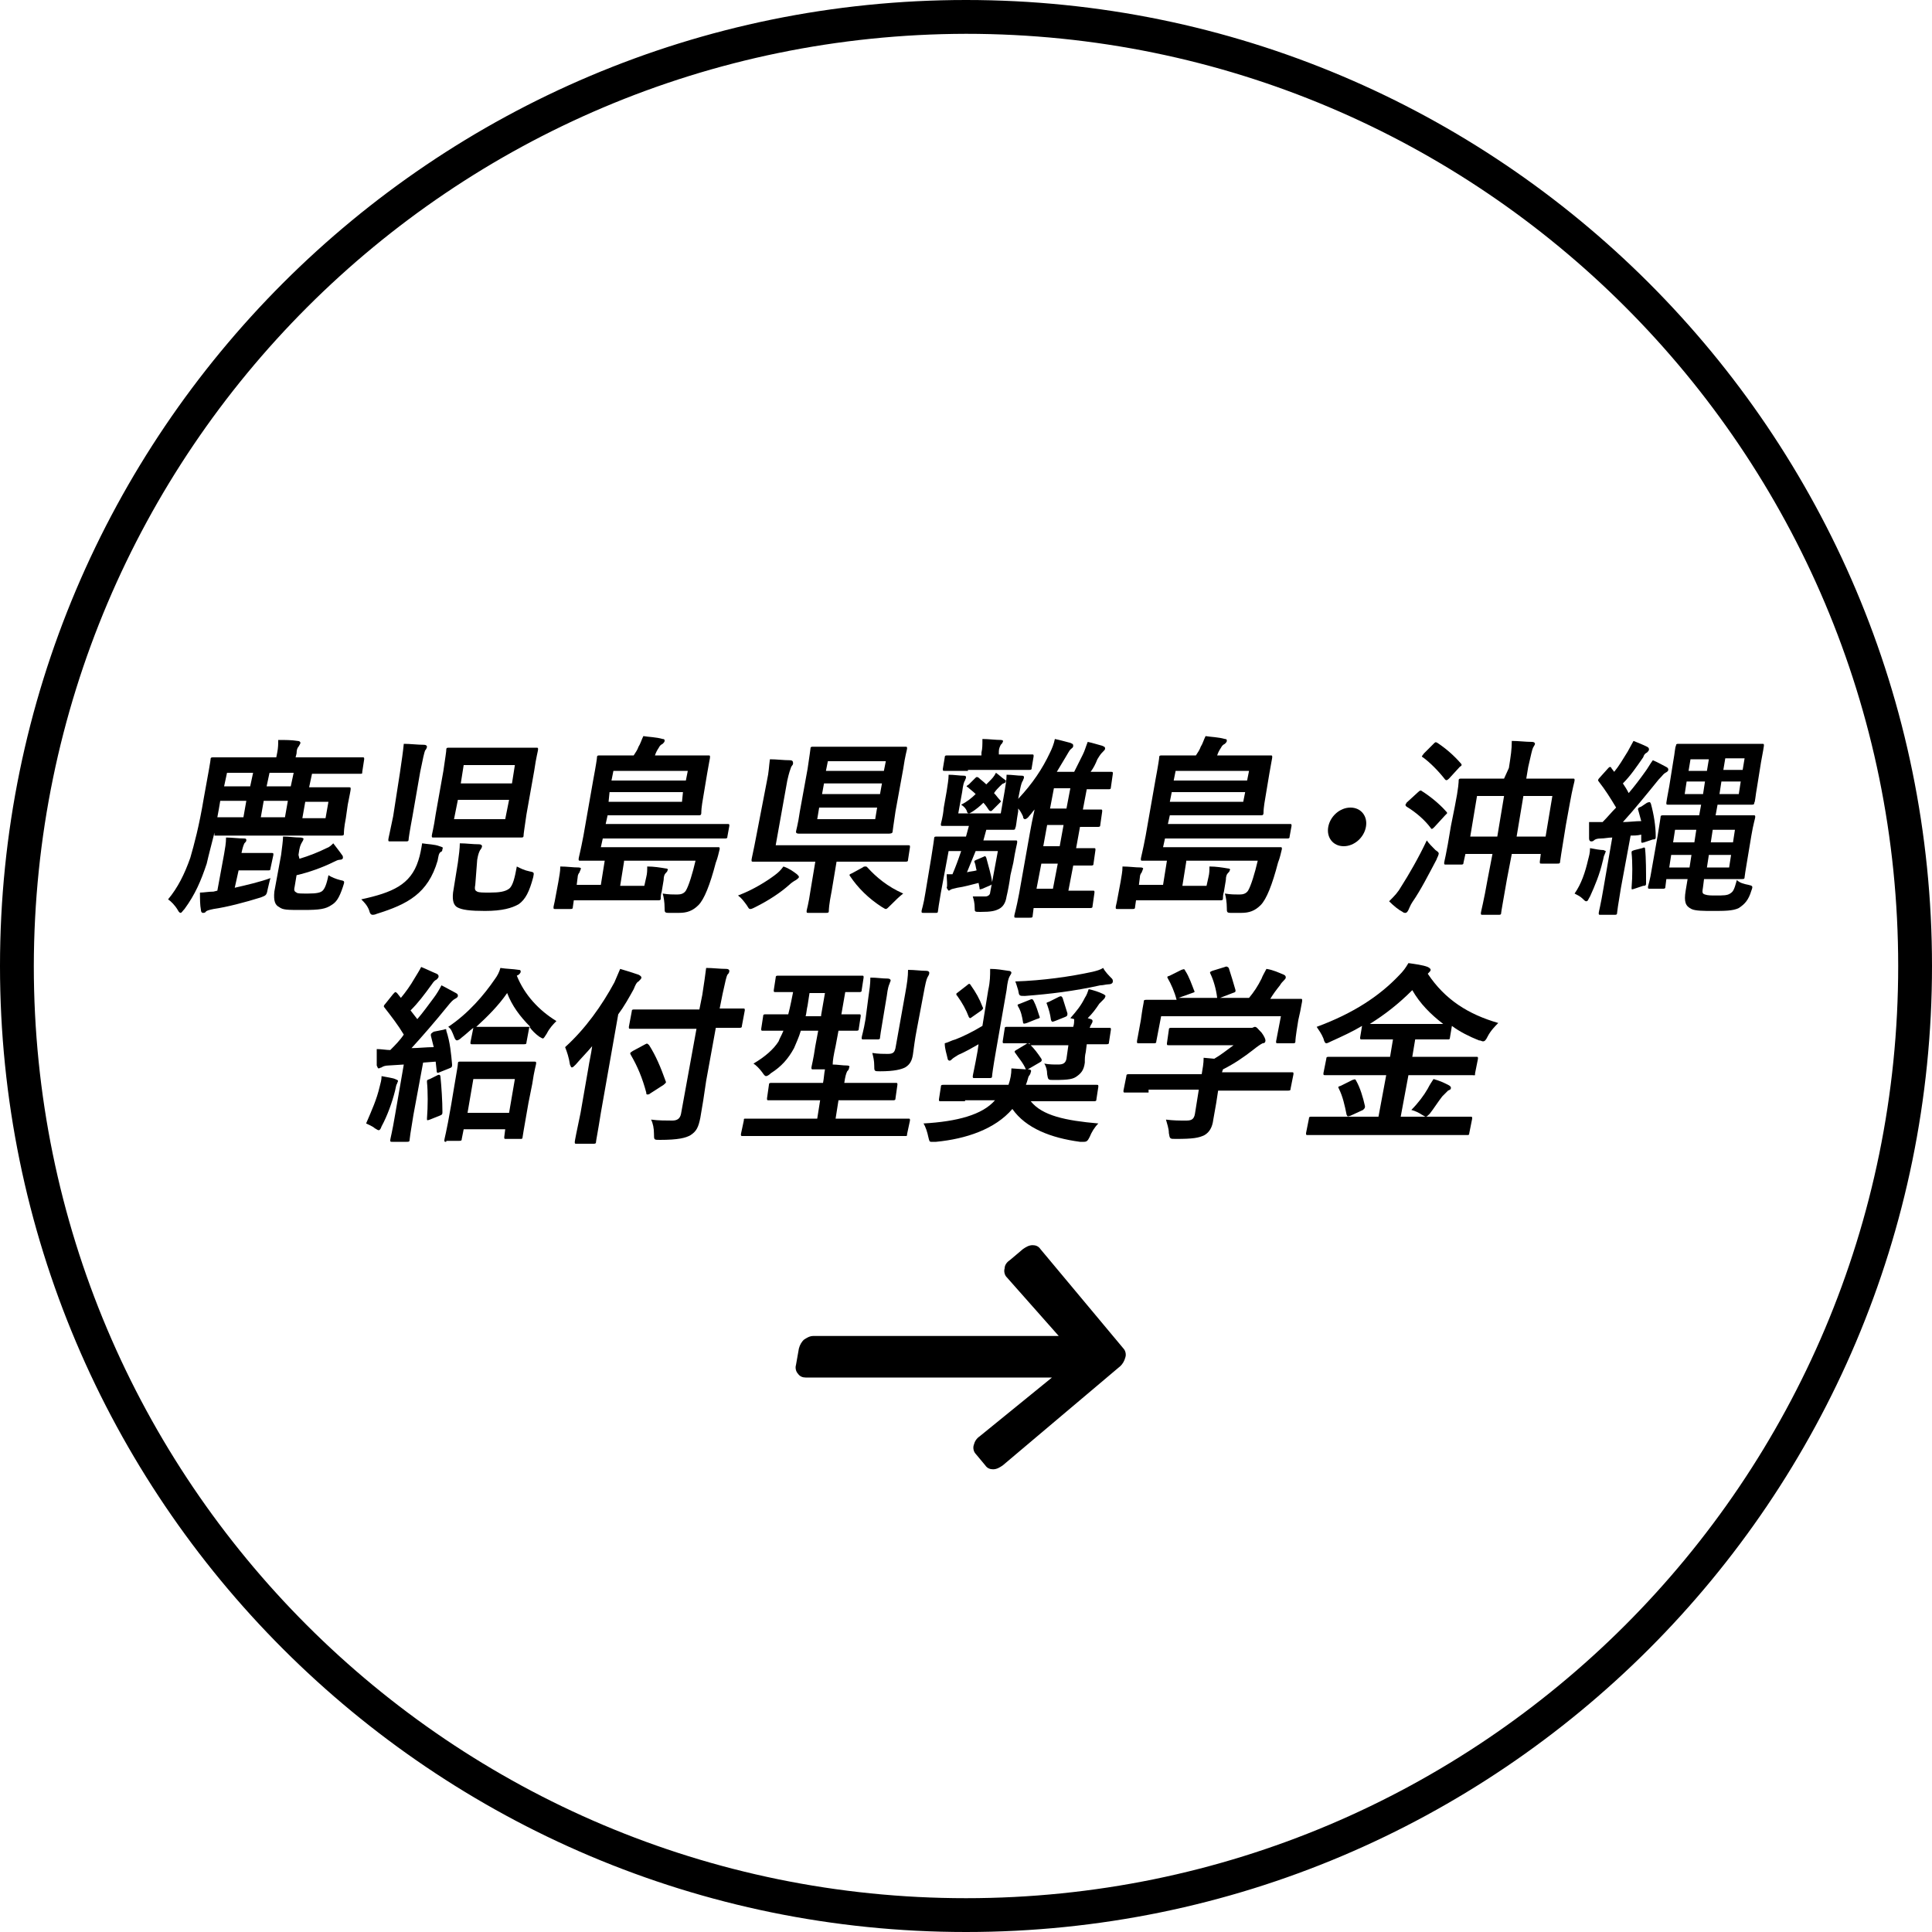
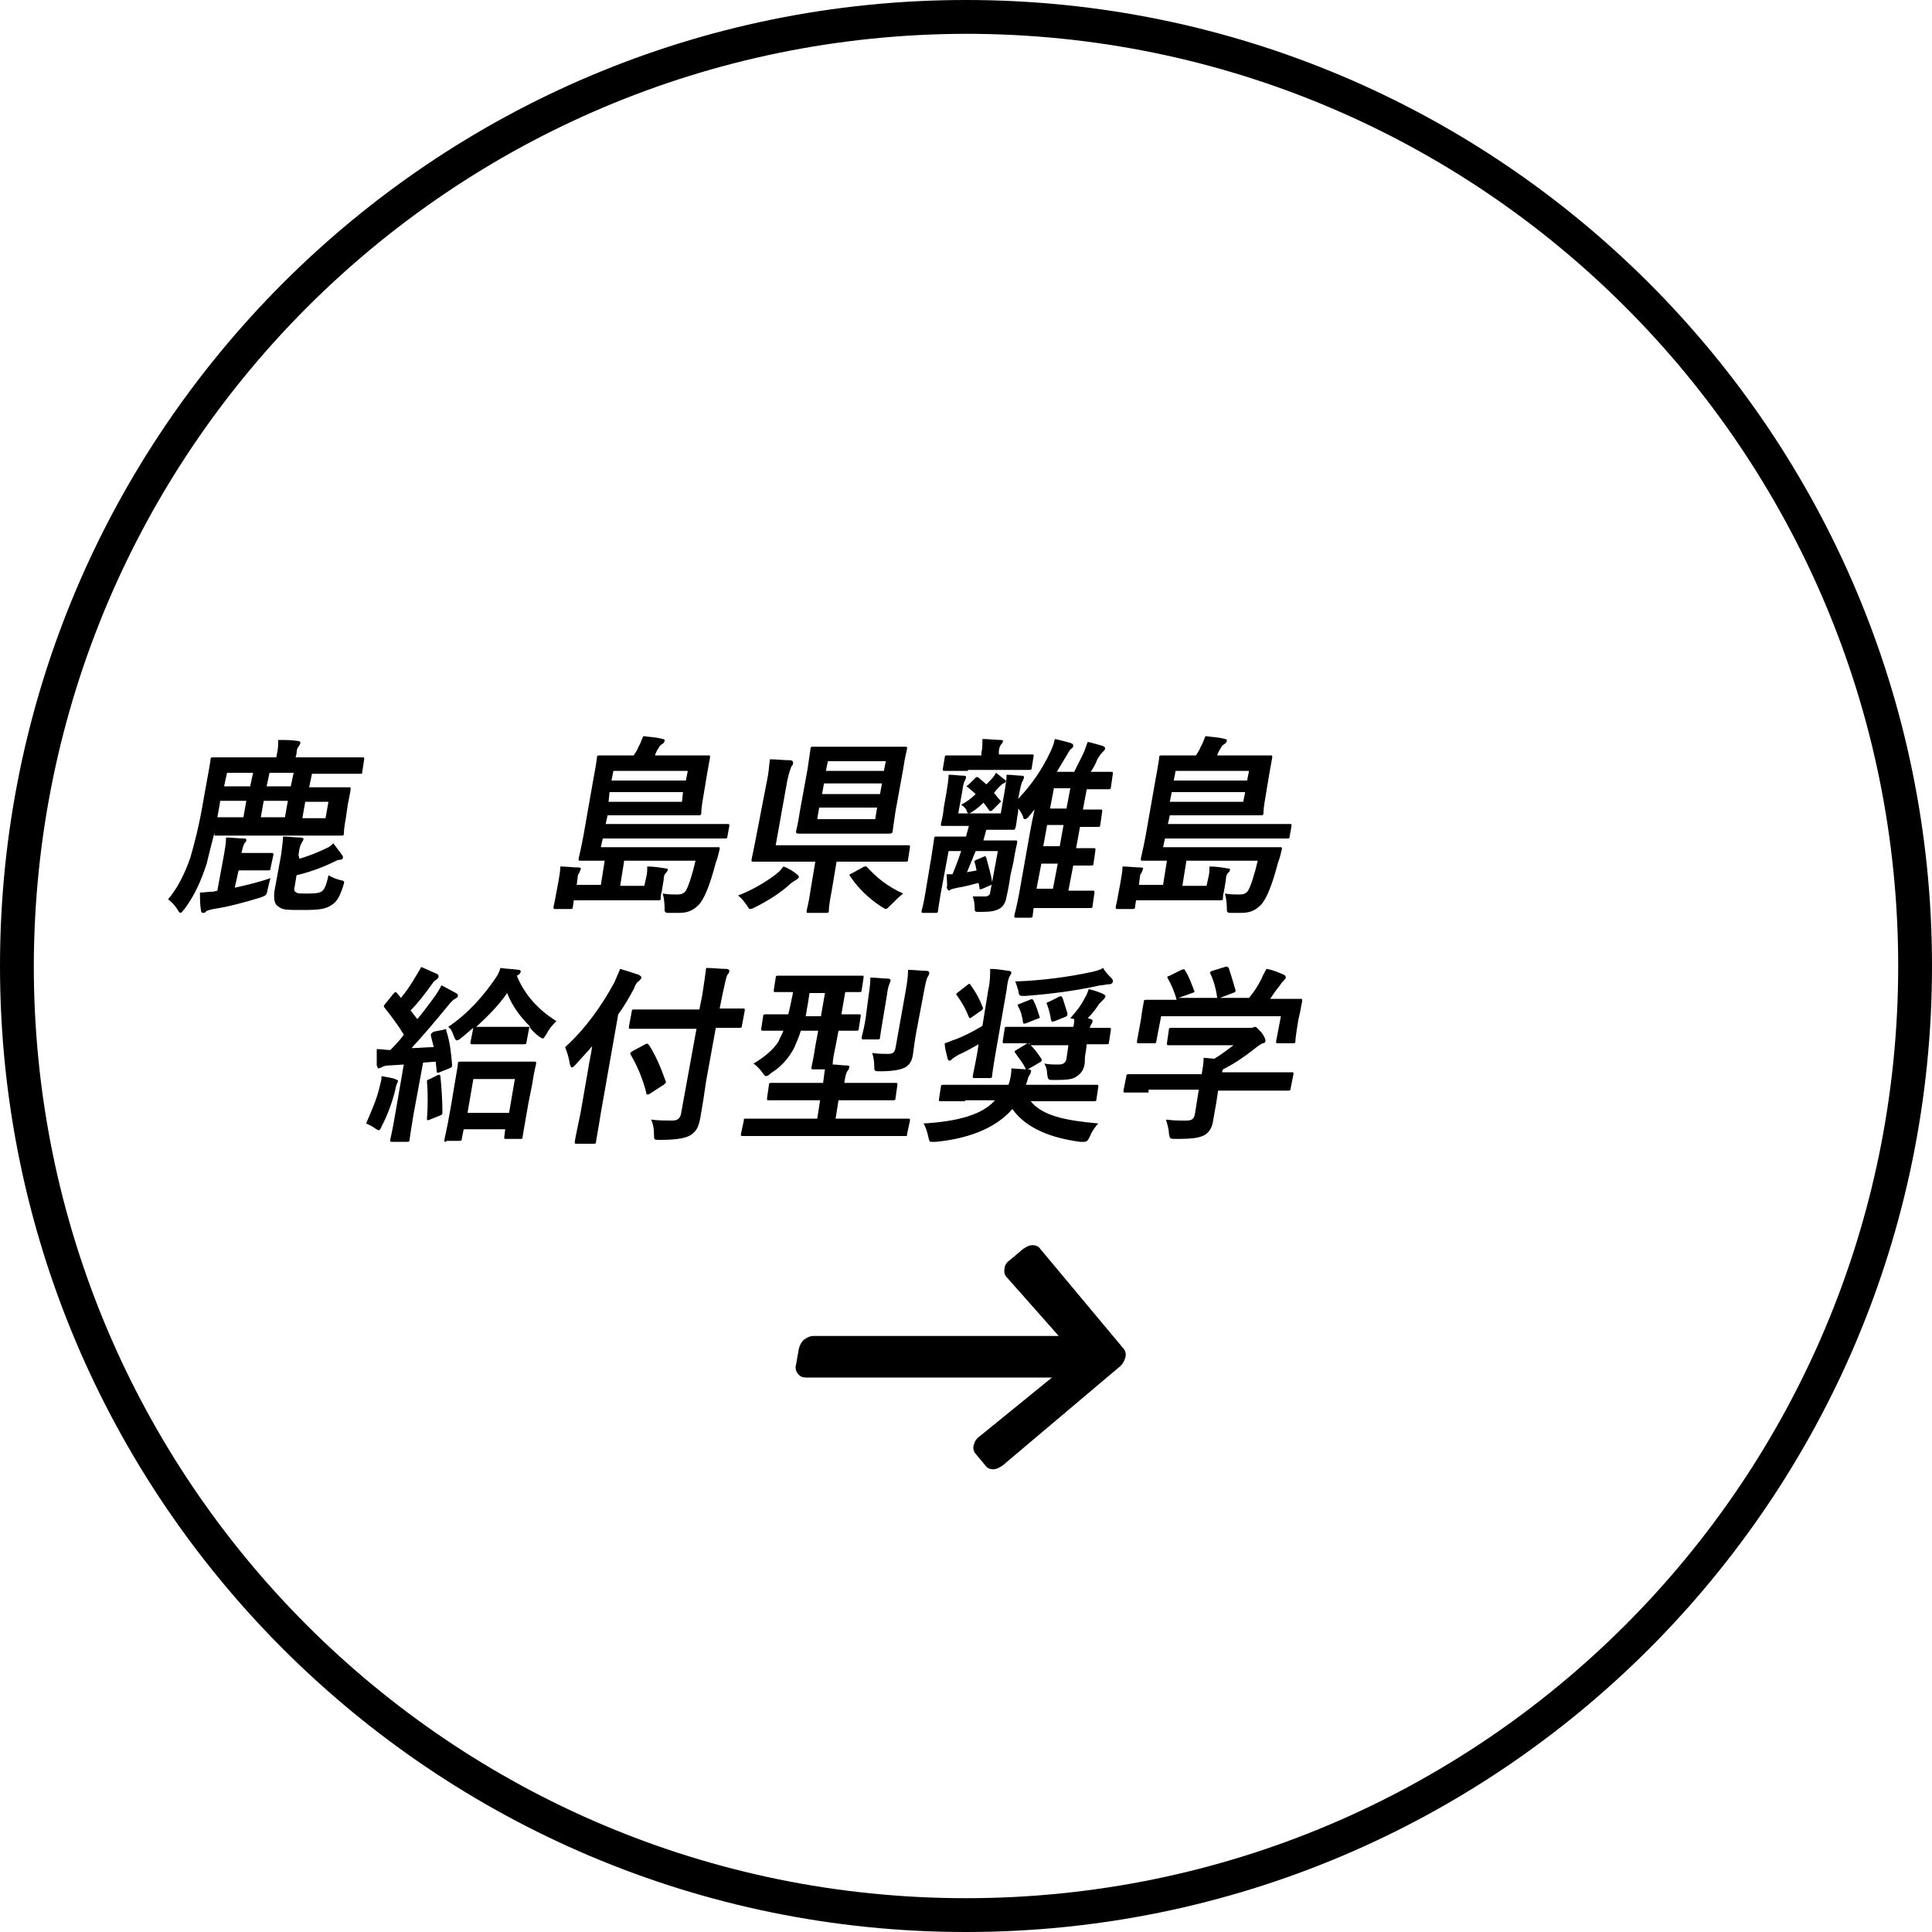
<svg xmlns="http://www.w3.org/2000/svg" version="1.1" id="レイヤー_1" x="0px" y="0px" viewBox="0 0 200 200" style="enable-background:new 0 0 200 200;" xml:space="preserve">
  <path d="M100,3.5c53.3,0,96.5,43.2,96.5,96.5s-43.2,96.5-96.5,96.5S3.5,153.3,3.5,100c0,0,0,0,0,0C3.6,46.7,46.7,3.6,100,3.5 M100,0  C44.8,0,0,44.8,0,100s44.8,100,100,100s100-44.8,100-100S155.2,0,100,0z" />
  <path d="M105.9,129.3c0.3-0.2,0.6-0.4,1-0.4c0.3,0,0.6,0.1,0.8,0.4l8.6,10.3c0.2,0.2,0.3,0.6,0.2,0.9c-0.1,0.4-0.3,0.7-0.5,0.9  l-12.2,10.3c-0.3,0.2-0.6,0.4-1,0.4c-0.3,0-0.6-0.1-0.8-0.4l-1-1.2c-0.2-0.2-0.3-0.6-0.2-0.9c0.1-0.4,0.3-0.7,0.6-0.9l7.5-6.1H83.4  c-0.3,0-0.6-0.1-0.8-0.4c-0.2-0.2-0.3-0.6-0.2-0.9l0.3-1.7c0.1-0.4,0.3-0.7,0.5-0.9c0.3-0.2,0.6-0.4,1-0.4h25.4l-5.4-6.1  c-0.2-0.2-0.3-0.6-0.2-0.9c0-0.4,0.3-0.7,0.6-0.9L105.9,129.3z" />
  <g>
    <g>
      <path d="M22.2,86.2c-0.3,1.2-0.6,2.3-0.8,3.2c-0.6,1.8-1.2,3.2-2.3,4.7c-0.2,0.2-0.3,0.4-0.4,0.4c-0.1,0-0.2-0.1-0.3-0.3    c-0.3-0.5-0.7-0.9-1-1.1c1-1.2,1.7-2.6,2.3-4.3c0.4-1.4,0.9-3.2,1.4-6.2c0.5-2.7,0.7-3.9,0.7-4c0-0.2,0.1-0.2,0.3-0.2    c0.1,0,0.7,0,2.6,0h3.9l0.1-0.5c0.1-0.5,0.1-0.9,0.1-1.3c0.7,0,1.4,0,2,0.1c0.2,0,0.3,0.1,0.3,0.2c0,0.1-0.1,0.2-0.2,0.4    c-0.1,0.1-0.2,0.3-0.2,0.7l-0.1,0.4h4.3c1.8,0,2.5,0,2.6,0c0.2,0,0.2,0,0.2,0.2l-0.2,1.3c0,0.2,0,0.2-0.2,0.2c-0.1,0-0.7,0-2.6,0    h-2.4l-0.3,1.4h0.9c2.1,0,3.1,0,3.2,0c0.2,0,0.2,0,0.2,0.2c0,0.1-0.1,0.6-0.3,1.6l-0.2,1.4c-0.2,1-0.2,1.5-0.2,1.6    c0,0.2-0.1,0.2-0.3,0.2c-0.1,0-1.1,0-3.2,0H22.2z M24.3,91.9c1.3-0.3,2.6-0.6,3.7-1c-0.1,0.3-0.2,0.8-0.3,1.2    c-0.1,0.6-0.2,0.6-0.7,0.8c-1.6,0.5-3.5,1-4.9,1.2c-0.5,0.1-0.8,0.2-0.8,0.3c-0.1,0.1-0.2,0.1-0.3,0.1c-0.1,0-0.2-0.1-0.2-0.3    c-0.1-0.5-0.1-1.2-0.1-1.8c0.4,0,0.9-0.1,1.4-0.1l0.4-0.1l0.7-3.8c0.1-0.6,0.2-1.1,0.2-1.7c0.6,0,1.3,0.1,1.9,0.1    c0.2,0,0.2,0.1,0.2,0.2c0,0.1-0.1,0.2-0.2,0.3c-0.1,0.2-0.2,0.5-0.3,1h1.7c1,0,1.3,0,1.4,0c0.2,0,0.2,0,0.2,0.2L28,89.9    c0,0.2-0.1,0.2-0.2,0.2c-0.1,0-0.4,0-1.4,0h-1.7L24.3,91.9z M25.2,84.6l0.3-1.7h-2.7c-0.1,0.6-0.2,1.2-0.3,1.7H25.2z M23.2,81.4    h2.7l0.3-1.4h-2.7L23.2,81.4z M29.5,84.6l0.3-1.7h-2.5L27,84.6H29.5z M30.1,81.4l0.3-1.4h-2.5l-0.3,1.4H30.1z M31,88.9    c1-0.3,2-0.7,2.8-1.1c0.3-0.1,0.5-0.3,0.7-0.5c0.3,0.4,0.7,0.9,0.9,1.2c0.1,0.1,0.1,0.2,0.1,0.3c0,0.1-0.1,0.2-0.3,0.2    c-0.2,0-0.4,0.1-0.6,0.2c-1.2,0.6-2.6,1.1-3.9,1.4l-0.2,1.2c-0.1,0.4,0,0.5,0.2,0.6c0.1,0.1,0.4,0.1,1.2,0.1    c0.9,0,1.3-0.1,1.5-0.3c0.2-0.2,0.4-0.6,0.6-1.6c0.3,0.2,0.8,0.4,1.2,0.5c0.5,0.1,0.5,0.1,0.3,0.7c-0.4,1.2-0.7,1.6-1.2,1.9    c-0.6,0.4-1.2,0.5-2.9,0.5c-1.7,0-2.1,0-2.5-0.3c-0.4-0.2-0.6-0.6-0.5-1.6l0.7-3.8c0.1-0.8,0.2-1.5,0.2-1.9c0.6,0,1.2,0.1,1.8,0.1    c0.2,0,0.4,0.1,0.3,0.2c0,0.1-0.1,0.2-0.2,0.4c-0.1,0.2-0.2,0.4-0.3,1.2L31,88.9z M34,83h-2.4l-0.3,1.7h2.4L34,83z" />
-       <path d="M43.3,89.1c0.2-0.6,0.3-1.2,0.4-1.8c0.6,0.1,1.3,0.1,1.8,0.3c0.3,0.1,0.4,0.1,0.3,0.3c0,0.2-0.1,0.3-0.2,0.3    c-0.2,0.2-0.2,0.4-0.3,0.9c-1,3.4-3.1,4.5-6.3,5.5c-0.2,0.1-0.4,0.1-0.4,0.1c-0.2,0-0.3-0.1-0.4-0.5c-0.2-0.5-0.5-0.8-0.8-1.1    C40.6,92.4,42.5,91.6,43.3,89.1z M41.4,80c0.2-1.4,0.3-2,0.4-3c0.7,0,1.4,0.1,2.1,0.1c0.2,0,0.3,0.1,0.3,0.2    c0,0.1-0.1,0.3-0.2,0.4c-0.1,0.3-0.2,0.7-0.5,2.2l-0.8,4.6c-0.3,1.6-0.4,2.3-0.4,2.4c0,0.2-0.1,0.2-0.3,0.2h-1.6    c-0.2,0-0.2,0-0.2-0.2c0-0.1,0.2-0.9,0.5-2.4L41.4,80z M53,77.4c1.7,0,2.3,0,2.5,0c0.2,0,0.2,0,0.2,0.2c0,0.1-0.2,0.8-0.4,2.2    l-0.8,4.5c-0.2,1.4-0.3,2-0.3,2.2c0,0.2-0.1,0.2-0.3,0.2c-0.1,0-0.7,0-2.4,0h-4.1c-1.7,0-2.3,0-2.5,0c-0.2,0-0.2,0-0.2-0.2    c0-0.1,0.2-0.8,0.4-2.2l0.8-4.5c0.2-1.4,0.3-2,0.3-2.2c0-0.2,0.1-0.2,0.3-0.2c0.1,0,0.7,0,2.4,0H53z M49.2,91.6    c-0.1,0.5,0,0.6,0.2,0.7c0.2,0.1,0.6,0.1,1.3,0.1c1,0,1.6-0.1,2-0.4c0.4-0.3,0.6-1.2,0.8-2.3c0.4,0.2,0.8,0.4,1.3,0.5    c0.5,0.1,0.5,0.1,0.4,0.6c-0.4,1.5-0.8,2.3-1.5,2.8C53,94,52,94.3,50.2,94.3c-1.5,0-2.4-0.1-2.9-0.4c-0.3-0.2-0.5-0.6-0.4-1.5    l0.5-3.1c0.1-0.7,0.2-1.5,0.2-2c0.7,0,1.3,0.1,2,0.1c0.2,0,0.3,0.1,0.3,0.2c0,0.1-0.1,0.3-0.2,0.4c-0.1,0.2-0.2,0.4-0.3,1    L49.2,91.6z M52.7,82.8h-5.3l-0.4,2h5.3L52.7,82.8z M47.7,81.1H53l0.3-1.9H48L47.7,81.1z" />
      <path d="M64.6,89.2l-0.4,2.5h2.5l0.2-0.9c0.1-0.4,0.1-0.7,0.1-1.1c0.7,0,1.3,0.1,1.9,0.2c0.2,0,0.3,0.1,0.2,0.2    c0,0.1-0.1,0.2-0.2,0.3c-0.1,0.1-0.2,0.3-0.2,0.7l-0.2,1.2c-0.1,0.3-0.1,0.6-0.1,0.7c0,0.2-0.1,0.2-0.3,0.2c-0.5,0-1.4,0-2.7,0h-6    l-0.1,0.7c0,0.2-0.1,0.2-0.3,0.2h-1.5c-0.2,0-0.2,0-0.2-0.2c0-0.1,0.1-0.4,0.2-1l0.3-1.6c0.1-0.7,0.2-1,0.2-1.6    c0.7,0,1.3,0.1,1.9,0.1c0.2,0,0.3,0.1,0.2,0.2c0,0.1-0.1,0.2-0.1,0.3c-0.1,0.1-0.2,0.3-0.2,0.5l-0.1,0.8h2.5l0.4-2.5    c-1.6,0-2.5,0-2.5,0c-0.2,0-0.2,0-0.2-0.2c0-0.1,0.2-0.8,0.5-2.4l1-5.7c0.3-1.6,0.4-2.3,0.4-2.4c0-0.2,0.1-0.2,0.3-0.2    c0.1,0,0.8,0,2.6,0h0.9c0.2-0.3,0.4-0.6,0.5-0.9c0.2-0.3,0.3-0.7,0.5-1.1c0.6,0.1,1.3,0.1,2,0.3c0.2,0,0.2,0.1,0.2,0.2    c0,0.1-0.1,0.2-0.2,0.3c-0.2,0.1-0.3,0.2-0.4,0.4c-0.2,0.3-0.3,0.5-0.4,0.8h2.9c1.9,0,2.5,0,2.6,0c0.2,0,0.2,0,0.2,0.2    c0,0.1-0.1,0.5-0.3,1.7l-0.4,2.4c-0.2,1.1-0.2,1.5-0.2,1.6c0,0.3-0.1,0.3-0.3,0.3c-0.1,0-0.8,0-2.6,0h-6.8l-0.2,0.9h9.9    c1.9,0,2.6,0,2.7,0c0.2,0,0.2,0,0.2,0.2l-0.2,1.1c0,0.2-0.1,0.2-0.3,0.2c-0.1,0-0.8,0-2.7,0h-9.9l-0.2,0.9h9.4c1.9,0,2.6,0,2.7,0    c0.2,0,0.2,0,0.2,0.2c-0.1,0.4-0.2,0.9-0.4,1.4c-0.6,2.3-1.2,3.8-1.8,4.4c-0.6,0.6-1.2,0.8-2,0.8c-0.3,0-0.7,0-1.1,0    c-0.4,0-0.4-0.1-0.4-0.5c0-0.6-0.1-1.2-0.2-1.5c0.6,0.1,1.1,0.1,1.5,0.1c0.4,0,0.7-0.1,0.9-0.4c0.3-0.5,0.7-1.8,1-3.1H64.6z     M70.7,82h-7.6L63,83h7.6L70.7,82z M63.5,79.8l-0.2,1H71l0.2-1H63.5z" />
      <path d="M82.5,90.5c0.2,0.2,0.2,0.2,0.2,0.3c0,0.1-0.2,0.2-0.3,0.3c-0.2,0.1-0.5,0.3-0.7,0.5c-0.9,0.8-2.1,1.6-3.5,2.3    c-0.2,0.1-0.4,0.2-0.5,0.2c-0.2,0-0.2-0.1-0.4-0.4c-0.3-0.4-0.5-0.7-0.9-1c1.6-0.6,3-1.5,3.8-2.1c0.4-0.3,0.6-0.5,0.9-0.9    C81.7,89.9,82.1,90.2,82.5,90.5z M79.4,80.8c0.2-0.9,0.2-1.5,0.3-2.2c0.7,0,1.4,0.1,2.1,0.1c0.2,0,0.3,0.1,0.3,0.3    s-0.1,0.2-0.2,0.4c-0.1,0.3-0.2,0.5-0.4,1.4l-1.2,6.7h11.2c1.8,0,2.4,0,2.5,0c0.2,0,0.2,0,0.2,0.2L94,89c0,0.2-0.1,0.2-0.3,0.2    c-0.1,0-0.7,0-2.5,0h-4.6l-0.5,3c-0.3,1.5-0.3,2-0.3,2.1c0,0.2-0.1,0.2-0.3,0.2h-1.8c-0.2,0-0.2,0-0.2-0.2c0-0.1,0.2-0.7,0.4-2.1    l0.5-3h-3.8c-1.8,0-2.5,0-2.6,0c-0.2,0-0.2,0-0.2-0.2c0-0.1,0.2-0.9,0.5-2.5L79.4,80.8z M91.2,77.3c1.8,0,2.4,0,2.5,0    c0.2,0,0.2,0,0.2,0.2c0,0.1-0.2,0.7-0.4,2.1l-0.8,4.4c-0.2,1.4-0.3,2-0.3,2.1c0,0.2-0.3,0.2-0.5,0.2c-0.1,0-0.5,0-2.3,0h-4.3    c-1.8,0-2.4,0-2.5,0c-0.2,0-0.4,0-0.4-0.2c0-0.1,0.2-0.7,0.4-2.1l0.8-4.4c0.2-1.4,0.3-2,0.3-2.1c0-0.2,0.1-0.2,0.3-0.2    c0.1,0,0.7,0,2.5,0H91.2z M90.8,83.6h-6l-0.2,1.2h6L90.8,83.6z M91.1,82.2l0.2-1.1h-6l-0.2,1.1H91.1z M85.5,79.8h6l0.2-1h-6    L85.5,79.8z M89.3,89.8c0.1-0.1,0.2-0.1,0.3-0.1c0.1,0,0.1,0,0.2,0.1c0.9,1,2.1,2,3.7,2.7c-0.4,0.3-0.8,0.7-1.3,1.2    c-0.3,0.3-0.4,0.4-0.5,0.4c-0.1,0-0.2-0.1-0.4-0.2c-1.4-0.9-2.5-2-3.3-3.2c-0.1-0.1-0.1-0.2,0.2-0.3L89.3,89.8z" />
      <path d="M104.6,90.6c-0.1,0.8-0.3,1.8-0.4,2.2c-0.1,0.7-0.4,1.1-0.8,1.3c-0.4,0.2-0.8,0.3-1.9,0.3c-0.6,0-0.6,0-0.6-0.4    c0-0.5-0.1-0.9-0.2-1.2c0.6,0,1,0,1.3,0c0.3,0,0.5-0.2,0.5-0.4l0.8-4.3h-2.3c-0.3,0.7-0.6,1.5-0.9,2.2c0.3-0.1,0.7-0.1,1-0.2    c-0.1-0.3-0.1-0.6-0.2-0.8c-0.1-0.2,0-0.2,0.2-0.3l0.7-0.3c0.2-0.1,0.2-0.1,0.3,0.1c0.2,0.8,0.5,1.7,0.6,2.5c0,0.2,0,0.3-0.3,0.4    l-0.7,0.3c-0.3,0.1-0.3,0.1-0.3-0.1l-0.1-0.5c-0.8,0.2-1.5,0.4-2.2,0.5c-0.4,0.1-0.5,0.1-0.7,0.2c-0.1,0.1-0.2,0.1-0.2,0.1    s-0.1-0.1-0.2-0.3C98.1,91.7,98,91,98,90.5c0.2,0,0.4,0,0.6,0c0.3-0.7,0.6-1.5,0.9-2.4h-1.3l-0.8,4.3c-0.2,1.2-0.3,1.8-0.3,1.9    c0,0.2-0.1,0.2-0.2,0.2h-1.3c-0.2,0-0.2,0-0.2-0.2c0-0.1,0.2-0.6,0.4-1.9l0.6-3.6c0.2-1.3,0.3-1.9,0.3-2c0-0.2,0.1-0.2,0.3-0.2    c0.1,0,0.7,0,2.3,0h0.7c0.1-0.4,0.2-0.7,0.3-1.1h-0.5c-1.5,0-2,0-2.2,0c-0.2,0-0.2,0-0.2-0.2c0-0.1,0.2-0.6,0.3-1.7l0.3-1.7    c0.1-0.7,0.2-1.2,0.2-1.7c0.6,0,1.1,0.1,1.6,0.1c0.2,0,0.2,0.1,0.2,0.2c0,0.1-0.1,0.2-0.1,0.3c-0.1,0.1-0.2,0.4-0.3,1.2l-0.4,2.2    h4.4l0.4-2.3c0.1-0.7,0.2-1.1,0.2-1.7c0.6,0,1.1,0.1,1.6,0.1c0.2,0,0.2,0.1,0.2,0.2c0,0.1-0.1,0.2-0.1,0.3    c-0.1,0.1-0.2,0.4-0.3,0.9l-0.2,1c1.5-1.6,2.5-3.1,3.3-4.8c0.2-0.4,0.4-0.9,0.5-1.4c0.5,0.1,1.2,0.3,1.6,0.4    c0.2,0.1,0.3,0.1,0.3,0.3s-0.1,0.2-0.3,0.4c-0.1,0.1-0.2,0.3-0.5,0.8c-0.3,0.5-0.6,1-0.9,1.5h1.8c0.3-0.6,0.6-1.2,0.9-1.8    c0.2-0.4,0.3-0.8,0.5-1.3c0.5,0.1,1.1,0.3,1.5,0.4c0.2,0.1,0.3,0.1,0.3,0.3c0,0.1-0.1,0.2-0.3,0.4c-0.1,0.1-0.2,0.2-0.5,0.7    c-0.2,0.5-0.4,0.9-0.7,1.3h0.3c1.3,0,1.7,0,1.8,0c0.2,0,0.2,0,0.2,0.2l-0.2,1.4c0,0.2-0.1,0.2-0.2,0.2c-0.1,0-0.5,0-1.8,0h-0.5    l-0.4,2.1c1.2,0,1.7,0,1.8,0c0.2,0,0.2,0,0.2,0.2l-0.2,1.4c0,0.2-0.1,0.2-0.3,0.2c-0.1,0-0.6,0-1.8,0l-0.4,2.2c1.2,0,1.7,0,1.8,0    c0.2,0,0.2,0,0.2,0.2l-0.2,1.4c0,0.2-0.1,0.2-0.3,0.2c-0.1,0-0.6,0-1.8,0l-0.5,2.6h0.1c1.7,0,2.3,0,2.4,0c0.2,0,0.2,0,0.2,0.2    l-0.2,1.4c0,0.2-0.1,0.2-0.3,0.2c-0.1,0-0.7,0-2.4,0H107l-0.1,0.8c0,0.2-0.1,0.2-0.3,0.2h-1.4c-0.2,0-0.2,0-0.2-0.2    c0-0.1,0.2-0.7,0.5-2.3l1.1-6.2c0.1-0.6,0.3-1.6,0.5-2.5c-0.2,0.2-0.3,0.4-0.5,0.6c-0.2,0.3-0.4,0.4-0.5,0.4s-0.2-0.1-0.2-0.3    c-0.2-0.4-0.3-0.6-0.5-0.8l0,0.3c-0.2,1.1-0.2,1.6-0.3,1.7c0,0.2-0.1,0.2-0.3,0.2c-0.1,0-0.6,0-2.1,0h-0.6    c-0.1,0.4-0.2,0.7-0.3,1.1h1c1.6,0,2.2,0,2.3,0c0.2,0,0.2,0,0.2,0.2c0,0.1-0.2,0.8-0.4,2.1L104.6,90.6z M100.2,79.8    c-1.7,0-2.3,0-2.4,0c-0.2,0-0.2,0-0.2-0.2l0.2-1.2c0-0.2,0.1-0.2,0.3-0.2c0.1,0,0.7,0,2.4,0h1.1l0-0.3c0.1-0.4,0.1-0.8,0.1-1.4    c0.6,0,1.4,0.1,1.9,0.1c0.2,0,0.3,0.1,0.2,0.2c0,0.1-0.1,0.2-0.2,0.3c-0.1,0.2-0.2,0.4-0.2,0.7l0,0.3h1c1.7,0,2.3,0,2.4,0    c0.2,0,0.2,0,0.2,0.2l-0.2,1.2c0,0.2-0.1,0.2-0.3,0.2c-0.1,0-0.7,0-2.4,0H100.2z M100.9,80.6c0.2-0.2,0.2-0.2,0.4-0.1    c0.2,0.2,0.5,0.4,0.8,0.7l0.3-0.3c0.3-0.3,0.5-0.5,0.7-0.9c0.3,0.2,0.6,0.5,0.9,0.7c0.1,0.1,0.2,0.1,0.1,0.2c0,0.1,0,0.1-0.2,0.2    c-0.1,0-0.2,0.1-0.4,0.3c-0.2,0.2-0.4,0.4-0.6,0.7c0.2,0.2,0.4,0.5,0.6,0.7c0.1,0.1,0.1,0.1,0.1,0.2c0,0-0.1,0.1-0.2,0.2l-0.6,0.6    c-0.2,0.2-0.2,0.2-0.4,0.1c-0.2-0.3-0.4-0.6-0.6-0.8c-0.4,0.4-0.8,0.7-1.1,0.9c-0.2,0.1-0.3,0.2-0.4,0.2c-0.1,0-0.2-0.1-0.2-0.2    c-0.1-0.3-0.3-0.5-0.6-0.7c0.6-0.3,1.1-0.7,1.5-1.1c-0.3-0.3-0.6-0.5-0.8-0.7c-0.2-0.1-0.2-0.1,0.1-0.3L100.9,80.6z M109,92    l0.5-2.6h-1.7l-0.5,2.6H109z M109.7,87.6l0.4-2.2h-1.7l-0.4,2.2H109.7z M110.4,83.7l0.4-2.1h-1.7l-0.4,2.1H110.4z" />
      <path d="M122.8,89.2l-0.4,2.5h2.5l0.2-0.9c0.1-0.4,0.1-0.7,0.1-1.1c0.7,0,1.3,0.1,1.9,0.2c0.2,0,0.3,0.1,0.2,0.2    c0,0.1-0.1,0.2-0.2,0.3c-0.1,0.1-0.2,0.3-0.2,0.7l-0.2,1.2c-0.1,0.3-0.1,0.6-0.1,0.7c0,0.2-0.1,0.2-0.3,0.2c-0.5,0-1.4,0-2.7,0h-6    l-0.1,0.7c0,0.2-0.1,0.2-0.3,0.2h-1.5c-0.2,0-0.2,0-0.2-0.2c0-0.1,0.1-0.4,0.2-1l0.3-1.6c0.1-0.7,0.2-1,0.2-1.6    c0.7,0,1.3,0.1,1.9,0.1c0.2,0,0.3,0.1,0.2,0.2c0,0.1-0.1,0.2-0.1,0.3c-0.1,0.1-0.2,0.3-0.2,0.5l-0.1,0.8h2.5l0.4-2.5    c-1.6,0-2.5,0-2.5,0c-0.2,0-0.2,0-0.2-0.2c0-0.1,0.2-0.8,0.5-2.4l1-5.7c0.3-1.6,0.4-2.3,0.4-2.4c0-0.2,0.1-0.2,0.3-0.2    c0.1,0,0.8,0,2.6,0h0.9c0.2-0.3,0.4-0.6,0.5-0.9c0.2-0.3,0.3-0.7,0.5-1.1c0.6,0.1,1.3,0.1,2,0.3c0.2,0,0.2,0.1,0.2,0.2    c0,0.1-0.1,0.2-0.2,0.3c-0.2,0.1-0.3,0.2-0.4,0.4c-0.2,0.3-0.3,0.5-0.4,0.8h2.9c1.9,0,2.5,0,2.6,0c0.2,0,0.2,0,0.2,0.2    c0,0.1-0.1,0.5-0.3,1.7l-0.4,2.4c-0.2,1.1-0.2,1.5-0.2,1.6c0,0.3-0.1,0.3-0.3,0.3c-0.1,0-0.8,0-2.6,0h-6.8l-0.2,0.9h9.9    c1.9,0,2.6,0,2.7,0c0.2,0,0.2,0,0.2,0.2l-0.2,1.1c0,0.2-0.1,0.2-0.3,0.2c-0.1,0-0.8,0-2.7,0h-9.9l-0.2,0.9h9.4c1.9,0,2.6,0,2.7,0    c0.2,0,0.2,0,0.2,0.2c-0.1,0.4-0.2,0.9-0.4,1.4c-0.6,2.3-1.2,3.8-1.8,4.4c-0.6,0.6-1.2,0.8-2,0.8c-0.3,0-0.7,0-1.1,0    c-0.4,0-0.4-0.1-0.4-0.5c0-0.6-0.1-1.2-0.2-1.5c0.6,0.1,1.1,0.1,1.5,0.1c0.4,0,0.7-0.1,0.9-0.4c0.3-0.5,0.7-1.8,1-3.1H122.8z     M128.9,82h-7.6l-0.2,1h7.6L128.9,82z M121.7,79.8l-0.2,1h7.6l0.2-1H121.7z" />
-       <path d="M141.4,85.6c-0.2,1.1-1.2,2-2.3,2s-1.8-0.9-1.6-2c0.2-1.1,1.2-2,2.3-2S141.6,84.5,141.4,85.6z" />
-       <path d="M145.1,91.7c0.7-1.1,1.7-2.8,2.6-4.7c0.2,0.3,0.6,0.7,0.9,1c0.3,0.2,0.4,0.3,0.3,0.5c0,0.1-0.1,0.2-0.2,0.5    c-0.8,1.5-1.6,3.1-2.5,4.4c-0.2,0.3-0.3,0.6-0.4,0.8c-0.1,0.2-0.2,0.3-0.3,0.3c-0.1,0-0.2,0-0.3-0.1c-0.4-0.2-0.9-0.6-1.4-1.1    C144.4,92.7,144.7,92.4,145.1,91.7z M146.8,82c0.2-0.2,0.3-0.2,0.4-0.1c0.8,0.5,1.8,1.3,2.5,2.1c0.1,0.1,0.1,0.1,0.1,0.2    c0,0-0.1,0.1-0.2,0.2l-1.1,1.2c-0.2,0.2-0.3,0.3-0.4,0.1c-0.6-0.8-1.5-1.6-2.5-2.2c-0.1-0.1-0.1-0.1-0.1-0.2    c0-0.1,0.1-0.1,0.1-0.2L146.8,82z M148.4,77c0.2-0.2,0.2-0.2,0.4-0.1c0.9,0.6,1.7,1.3,2.4,2.1c0.1,0.1,0.1,0.1,0.1,0.2    c0,0.1-0.1,0.1-0.2,0.2l-1.1,1.2c-0.2,0.2-0.3,0.2-0.4,0.1c-0.7-0.9-1.6-1.8-2.3-2.3c-0.2-0.1-0.1-0.1,0.1-0.4L148.4,77z     M156.2,79.5c0.2-1.3,0.3-1.9,0.3-2.8c0.7,0,1.4,0.1,2.1,0.1c0.2,0,0.3,0.1,0.3,0.2c0,0.1-0.1,0.2-0.2,0.4c-0.1,0.2-0.2,0.7-0.5,2    l-0.2,1.2h2.1c1.9,0,2.5,0,2.7,0c0.2,0,0.2,0,0.2,0.2c0,0.1-0.2,0.7-0.5,2.4l-0.4,2.2c-0.5,3.1-0.6,3.7-0.6,3.8    c0,0.2-0.1,0.2-0.3,0.2h-1.6c-0.2,0-0.2,0-0.2-0.2l0.1-0.8h-3l-0.5,2.6c-0.4,2.3-0.6,3.4-0.6,3.5c0,0.2-0.1,0.2-0.3,0.2h-1.6    c-0.2,0-0.2,0-0.2-0.2c0-0.1,0.3-1.2,0.7-3.5l0.5-2.6h-2.8l-0.2,0.9c0,0.2-0.1,0.2-0.3,0.2h-1.5c-0.2,0-0.2,0-0.2-0.2    c0-0.1,0.2-0.7,0.7-3.8l0.4-2c0.4-2,0.4-2.6,0.4-2.7c0-0.2,0.1-0.2,0.3-0.2c0.1,0,0.8,0,2.6,0h1.8L156.2,79.5z M152.2,86.6h2.8    l0.7-4.2h-2.8L152.2,86.6z M157.7,82.4l-0.7,4.2h3l0.7-4.2H157.7z" />
-       <path d="M164.4,89c0.1-0.4,0.2-0.7,0.2-1.2c0.5,0.1,1.1,0.2,1.4,0.2c0.2,0.1,0.3,0.1,0.2,0.2c0,0.1-0.1,0.2-0.1,0.3    c-0.1,0.1-0.1,0.4-0.2,0.7c-0.3,1.3-0.8,2.5-1.3,3.6c-0.2,0.3-0.2,0.5-0.4,0.5c-0.1,0-0.2-0.1-0.4-0.3c-0.2-0.2-0.6-0.4-0.8-0.5    C163.7,91.5,164.1,90.3,164.4,89z M170.5,83.1c0.3-0.1,0.3-0.1,0.4,0.1c0.3,1.1,0.5,2.3,0.5,3.4c0,0.2,0,0.3-0.3,0.3l-0.9,0.3    c-0.3,0.1-0.3,0-0.3-0.1c0-0.2,0-0.5,0-0.7c-0.4,0.1-0.8,0.1-1.1,0.1l-1,5.4c-0.3,1.8-0.4,2.5-0.4,2.6c0,0.2-0.1,0.2-0.3,0.2h-1.4    c-0.2,0-0.2,0-0.2-0.2c0-0.1,0.2-0.8,0.5-2.6l0.9-5.2c-0.4,0-0.8,0.1-1.2,0.1c-0.4,0-0.6,0.1-0.7,0.2c-0.1,0.1-0.2,0.1-0.3,0.1    c-0.1,0-0.2-0.1-0.2-0.3c0-0.5,0-1.1,0-1.7c0.5,0,1,0,1.4,0c0.5-0.5,0.9-1,1.4-1.5c-0.6-1-1.1-1.8-1.8-2.7    c-0.1-0.1-0.1-0.2,0.1-0.4l0.9-1c0.1-0.1,0.1-0.1,0.2-0.1c0,0,0.1,0,0.1,0.1l0.3,0.4c0.5-0.6,0.9-1.3,1.4-2.1    c0.2-0.4,0.4-0.7,0.6-1.1c0.5,0.2,1,0.4,1.4,0.6c0.2,0.1,0.2,0.2,0.2,0.3c0,0.1-0.1,0.2-0.2,0.3c-0.2,0.1-0.3,0.2-0.4,0.5    c-0.7,1-1.3,1.9-2.1,2.7c0.2,0.3,0.4,0.6,0.6,1c0.6-0.7,1.2-1.5,1.7-2.2c0.3-0.4,0.5-0.8,0.8-1.2c0.5,0.2,1,0.5,1.4,0.7    c0.2,0.1,0.2,0.2,0.2,0.3c0,0.1-0.1,0.2-0.3,0.3c-0.2,0.1-0.3,0.3-0.7,0.7c-1.3,1.6-2.6,3.2-3.7,4.4c0.6,0,1.3-0.1,1.9-0.1    l-0.3-1.1c-0.1-0.2,0-0.3,0.3-0.4L170.5,83.1z M170,87.8c0.2-0.1,0.3-0.1,0.3,0.1c0.1,0.9,0.1,2.4,0.1,3.5c0,0.2,0,0.3-0.3,0.3    l-0.9,0.3c-0.3,0.1-0.3,0.1-0.3-0.1c0.1-1.2,0.1-2.7,0-3.6c0-0.2,0-0.2,0.3-0.3L170,87.8z M176.3,91.8c-0.1,0.6-0.1,0.7,0.2,0.8    c0.3,0.1,0.6,0.1,1.1,0.1c0.8,0,1.2,0,1.5-0.2c0.3-0.2,0.4-0.3,0.7-1.4c0.3,0.3,0.7,0.4,1.2,0.5c0.4,0.1,0.5,0.1,0.3,0.6    c-0.3,1-0.7,1.4-1.3,1.8c-0.6,0.3-1.5,0.3-2.7,0.3c-0.9,0-1.8,0-2.2-0.2c-0.6-0.3-0.8-0.7-0.6-1.9l0.2-1.2h-2.2l-0.1,0.8    c0,0.2-0.1,0.2-0.3,0.2h-1.3c-0.2,0-0.2,0-0.2-0.2c0-0.1,0.2-0.6,0.4-1.9l0.6-3.4c0.2-1.3,0.3-1.8,0.3-1.9c0-0.2,0.1-0.2,0.3-0.2    c0.1,0,1,0,2.7,0h1l0.2-1.1h-1c-1.7,0-2.3,0-2.4,0c-0.2,0-0.2,0-0.2-0.2c0-0.1,0.1-0.6,0.3-1.7l0.4-2.5c0.2-1.1,0.2-1.6,0.3-1.7    c0-0.2,0.1-0.2,0.3-0.2c0.1,0,0.7,0,2.4,0h3.8c1.7,0,2.3,0,2.4,0c0.2,0,0.2,0,0.2,0.2c0,0.1-0.1,0.6-0.3,1.7l-0.4,2.5    c-0.2,1.1-0.2,1.6-0.3,1.7c0,0.2-0.1,0.2-0.3,0.2c-0.1,0-0.7,0-2.4,0h-1.1l-0.2,1.1h1.4c1.6,0,2.4,0,2.5,0c0.2,0,0.2,0,0.2,0.2    c0,0.1-0.2,0.7-0.4,1.9l-0.4,2.4c-0.2,1.2-0.3,1.8-0.3,1.9c0,0.2-0.1,0.2-0.3,0.2c-0.1,0-0.9,0-2.5,0h-1.4L176.3,91.8z     M174.9,89.8l0.2-1.3H173l-0.2,1.3H174.9z M175.4,87.2l0.2-1.3h-2.2l-0.2,1.3H175.4z M176.3,82.2l0.2-1.3h-1.9l-0.2,1.3H176.3z     M176.7,79.8l0.2-1.2H175l-0.2,1.2H176.7z M179.2,88.5h-2.3l-0.2,1.3h2.3L179.2,88.5z M177.3,85.9l-0.2,1.3h2.3l0.2-1.3H177.3z     M180.2,80.9h-2l-0.2,1.3h2L180.2,80.9z M178.6,78.5l-0.2,1.2h2l0.2-1.2H178.6z" />
      <path d="M39.3,112.5c0.1-0.4,0.2-0.7,0.2-1.1c0.5,0.1,1.2,0.2,1.4,0.3c0.2,0.1,0.3,0.1,0.3,0.2s-0.1,0.2-0.1,0.3    c-0.1,0.1-0.1,0.3-0.2,0.7c-0.3,1.2-0.8,2.6-1.4,3.7c-0.1,0.3-0.2,0.4-0.3,0.4c-0.1,0-0.2-0.1-0.4-0.2c-0.2-0.2-0.7-0.4-0.9-0.5    C38.5,114.9,39,113.8,39.3,112.5z M45.9,106.6c0.3-0.1,0.3-0.1,0.3,0.1c0.4,1.2,0.5,2.4,0.6,3.5c0,0.2,0,0.3-0.3,0.4l-1,0.4    c-0.2,0.1-0.3,0.1-0.3-0.2l-0.1-0.9l-1.3,0.1l-1,5.4c-0.3,1.8-0.4,2.5-0.4,2.6c0,0.2-0.1,0.2-0.3,0.2h-1.5c-0.2,0-0.2,0-0.2-0.2    c0-0.1,0.2-0.8,0.5-2.6l0.9-5.2l-1.6,0.1c-0.3,0-0.6,0.1-0.7,0.2c-0.1,0-0.2,0.1-0.3,0.1c-0.1,0-0.1-0.1-0.2-0.3c0-0.5,0-1,0-1.7    c0.5,0,1,0.1,1.4,0.1c0.5-0.5,1-1,1.4-1.6c-0.6-1-1.3-1.9-2-2.8c-0.1-0.1-0.1-0.2,0.1-0.4l0.8-1c0.1-0.1,0.2-0.2,0.2-0.2    c0,0,0.1,0,0.2,0.1l0.4,0.5c0.5-0.6,1-1.3,1.4-2c0.3-0.5,0.5-0.8,0.7-1.2c0.5,0.2,1.1,0.5,1.6,0.7c0.2,0.1,0.2,0.2,0.2,0.3    c0,0.1-0.1,0.2-0.2,0.3c-0.2,0.1-0.3,0.2-0.5,0.5c-0.8,1.1-1.4,1.9-2.2,2.7l0.7,0.9c0.6-0.7,1.1-1.4,1.7-2.2    c0.3-0.4,0.6-0.9,0.8-1.3c0.6,0.3,1.1,0.6,1.5,0.8c0.2,0.1,0.2,0.2,0.2,0.3c0,0.1-0.1,0.2-0.3,0.3c-0.2,0.1-0.4,0.3-0.8,0.8    c-1.3,1.6-2.6,3.1-3.7,4.3c0.7,0,1.5-0.1,2.3-0.1c-0.1-0.4-0.2-0.8-0.3-1.2c0-0.2,0-0.2,0.3-0.4L45.9,106.6z M45.3,111.3    c0.2-0.1,0.3,0,0.3,0.2c0.1,1,0.2,2.5,0.2,3.6c0,0.2,0,0.3-0.3,0.4l-1,0.4c-0.3,0.1-0.3,0.1-0.3-0.1c0.1-1.3,0.1-2.8,0-3.8    c0-0.2,0-0.2,0.3-0.3L45.3,111.3z M46.2,118.2c-0.2,0-0.2,0-0.2-0.2c0-0.1,0.2-0.7,0.7-3.6l0.3-1.8c0.3-1.8,0.4-2.3,0.4-2.5    c0-0.2,0.1-0.2,0.2-0.2c0.1,0,0.7,0,2.3,0H53c1.6,0,2.1,0,2.3,0c0.2,0,0.2,0,0.2,0.2c0,0.1-0.2,0.7-0.4,2.1l-0.4,2    c-0.5,2.9-0.6,3.4-0.6,3.5c0,0.2-0.1,0.2-0.2,0.2h-1.5c-0.2,0-0.2,0-0.2-0.2l0.1-0.8h-4.3l-0.2,1c0,0.2-0.1,0.2-0.3,0.2H46.2z     M50.7,108.1c-1.3,0-1.6,0-1.8,0c-0.2,0-0.2,0-0.2-0.2l0.3-1.5c-0.4,0.3-0.8,0.7-1.2,1c-0.2,0.2-0.4,0.3-0.5,0.3s-0.2-0.1-0.3-0.4    c-0.2-0.5-0.3-0.8-0.6-1c2.1-1.4,3.7-3.3,4.8-4.9c0.3-0.4,0.5-0.8,0.6-1.2c0.6,0.1,1.3,0.1,1.9,0.2c0.2,0,0.2,0.1,0.2,0.2    c0,0.1-0.1,0.2-0.2,0.3l-0.2,0.1c0.8,2,2.3,3.6,4.1,4.7c-0.3,0.3-0.7,0.7-1,1.3c-0.2,0.3-0.3,0.5-0.4,0.5c-0.1,0-0.2-0.1-0.4-0.2    c-0.4-0.3-0.7-0.6-1-1l-0.3,1.6c0,0.2-0.1,0.2-0.3,0.2c-0.1,0-0.5,0-1.7,0H50.7z M48.4,115.2h4.3l0.6-3.5H49L48.4,115.2z     M54.9,106.3c-1.1-1.1-1.9-2.2-2.4-3.5c-0.9,1.3-2,2.4-3.2,3.5c0.1,0,0.5,0,1.7,0h2C54.3,106.3,54.7,106.3,54.9,106.3L54.9,106.3z    " />
      <path d="M60.9,110.6c0.1-0.7,0.3-1.5,0.4-2.3c-0.5,0.6-1.1,1.2-1.7,1.9c-0.2,0.2-0.3,0.3-0.4,0.3c-0.1,0-0.1-0.1-0.2-0.3    c-0.1-0.7-0.3-1.3-0.5-1.8c2.1-1.9,3.8-4.3,5.1-6.7c0.2-0.5,0.4-0.9,0.6-1.4c0.7,0.2,1.3,0.4,1.9,0.6c0.2,0.1,0.3,0.2,0.3,0.3    c0,0.1-0.1,0.2-0.3,0.4c-0.2,0.1-0.3,0.3-0.5,0.8c-0.5,0.9-1,1.8-1.6,2.6l-1.8,10.2c-0.3,1.9-0.5,2.9-0.5,3c0,0.2-0.1,0.2-0.3,0.2    h-1.7c-0.2,0-0.2,0-0.2-0.2c0-0.1,0.2-1.1,0.6-3L60.9,110.6z M67.9,106.5c-1.9,0-2.5,0-2.6,0c-0.2,0-0.2,0-0.2-0.2l0.3-1.6    c0-0.2,0.1-0.2,0.3-0.2c0.1,0,0.8,0,2.6,0h4.1l0.3-1.5c0.2-1.3,0.3-2,0.4-2.8c0.7,0,1.4,0.1,2.1,0.1c0.2,0,0.3,0.1,0.3,0.2    c0,0.2-0.1,0.3-0.2,0.4c-0.1,0.2-0.2,0.6-0.5,2l-0.3,1.5c1.7,0,2.3,0,2.4,0c0.2,0,0.2,0,0.2,0.2l-0.3,1.6c0,0.2-0.1,0.2-0.3,0.2    c-0.1,0-0.7,0-2.4,0l-1,5.5c-0.2,1.4-0.4,2.7-0.6,3.8c-0.2,1-0.4,1.4-1,1.8c-0.5,0.3-1.3,0.5-3.2,0.5c-0.6,0-0.6,0-0.6-0.6    c0-0.6-0.1-1.1-0.3-1.5c0.7,0.1,1.6,0.1,2.2,0.1c0.5,0,0.8-0.2,0.9-0.7l1.6-8.8H67.9z M67.3,113.2c-0.1,0.1-0.2,0.1-0.3,0.1    c-0.1,0-0.1-0.1-0.1-0.2c-0.4-1.5-0.9-2.7-1.6-3.9c-0.1-0.2-0.1-0.2,0.2-0.4l1.3-0.7c0.2-0.1,0.2-0.1,0.4,0.1    c0.7,1.1,1.2,2.3,1.7,3.7c0.1,0.2,0,0.2-0.2,0.4L67.3,113.2z" />
      <path d="M79.3,117.6c-1.7,0-2.3,0-2.4,0c-0.2,0-0.2,0-0.2-0.2l0.3-1.4c0-0.2,0-0.2,0.2-0.2c0.1,0,0.7,0,2.4,0h5l0.3-1.9h-2.6    c-1.9,0-2.5,0-2.7,0c-0.2,0-0.2,0-0.2-0.2l0.2-1.4c0-0.2,0.1-0.2,0.3-0.2c0.1,0,0.8,0,2.7,0h2.6c0.1-0.5,0.1-0.9,0.2-1.4h-1.2    c-0.2,0-0.2,0-0.2-0.2c0-0.1,0.2-0.8,0.4-2.2l0.3-1.6h-1.8c-0.2,0.7-0.5,1.3-0.7,1.8c-0.6,1.1-1.3,1.9-2.4,2.6    c-0.2,0.2-0.4,0.3-0.5,0.3c-0.1,0-0.2-0.1-0.4-0.4c-0.3-0.4-0.6-0.7-0.9-0.9c1.2-0.7,2.1-1.5,2.6-2.3c0.1-0.3,0.3-0.6,0.5-1.1    c-1.5,0-2,0-2.1,0c-0.2,0-0.2,0-0.2-0.2l0.2-1.3c0-0.2,0.1-0.2,0.3-0.2c0.1,0,0.7,0,2.3,0c0.1-0.4,0.2-0.8,0.3-1.3l0.2-1    c-1.2,0-1.7,0-1.8,0c-0.2,0-0.2,0-0.2-0.2l0.2-1.3c0-0.2,0.1-0.2,0.3-0.2c0.1,0,0.7,0,2.4,0h3.8c1.7,0,2.3,0,2.4,0    c0.2,0,0.2,0,0.2,0.2l-0.2,1.3c0,0.2-0.1,0.2-0.3,0.2c-0.1,0-0.5,0-1.4,0l-0.4,2.3c1.2,0,1.7,0,1.8,0c0.2,0,0.2,0,0.2,0.2    l-0.2,1.3c0,0.2-0.1,0.2-0.3,0.2c-0.1,0-0.6,0-1.8,0l-0.3,1.6c-0.2,0.9-0.3,1.5-0.3,1.9c0.5,0,1,0.1,1.5,0.1    c0.2,0,0.3,0.1,0.2,0.2c0,0.2-0.1,0.3-0.2,0.4c-0.1,0.2-0.2,0.5-0.3,1.2H90c1.9,0,2.6,0,2.7,0c0.2,0,0.2,0,0.2,0.2l-0.2,1.4    c0,0.2-0.1,0.2-0.3,0.2c-0.1,0-0.8,0-2.7,0h-2.9l-0.3,1.9h5.1c1.7,0,2.3,0,2.4,0c0.2,0,0.2,0,0.2,0.2l-0.3,1.4    c0,0.2,0,0.2-0.2,0.2c-0.1,0-0.7,0-2.4,0H79.3z M85,105.1l0.4-2.3h-1.6l-0.2,1.3c-0.1,0.4-0.1,0.7-0.2,1.1H85z M89.9,103.2    c0.1-0.7,0.2-1.3,0.2-2c0.7,0,1.2,0.1,1.8,0.1c0.2,0,0.3,0.1,0.3,0.2c0,0.1-0.1,0.2-0.1,0.3c-0.1,0.2-0.2,0.5-0.3,1.3l-0.4,2.4    c-0.2,1.2-0.3,1.8-0.3,1.9c0,0.2-0.1,0.2-0.3,0.2h-1.4c-0.2,0-0.2,0-0.2-0.2c0-0.1,0.2-0.7,0.4-1.9L89.9,103.2z M94.9,106.6    c-0.2,1-0.3,1.9-0.4,2.6c-0.1,0.6-0.3,1-0.8,1.3c-0.4,0.2-1.1,0.4-2.6,0.4c-0.6,0-0.6,0-0.6-0.6c0-0.5-0.1-0.9-0.2-1.3    c0.6,0.1,1.2,0.1,1.6,0.1c0.6,0,0.7-0.2,0.8-0.6l1-5.6c0.2-1.1,0.3-1.8,0.3-2.5c0.7,0,1.3,0.1,1.9,0.1c0.2,0,0.3,0.1,0.3,0.2    c0,0.2-0.1,0.3-0.2,0.5c-0.1,0.2-0.2,0.6-0.4,1.7L94.9,106.6z" />
      <path d="M99.9,114c-1.8,0-2.4,0-2.5,0c-0.2,0-0.2,0-0.2-0.2l0.2-1.3c0-0.2,0.1-0.2,0.3-0.2c0.1,0,0.7,0,2.5,0h4.2    c0.2-0.6,0.3-1.1,0.3-1.7l1.5,0.1c-0.3-0.7-0.7-1.1-1.1-1.7c-0.1-0.1-0.1-0.2,0.1-0.3l1-0.6c0.1-0.1,0.2-0.1,0.2-0.1    s0.1,0,0.2,0.1c0.5,0.5,0.8,0.9,1.2,1.5c0.1,0.2,0,0.3-0.2,0.4l-1.2,0.7c0.3,0,0.4,0.1,0.3,0.3c0,0.1-0.1,0.3-0.2,0.4    c-0.1,0.2-0.1,0.4-0.3,0.9h4.8c1.8,0,2.4,0,2.5,0c0.2,0,0.2,0,0.2,0.2l-0.2,1.3c0,0.2-0.1,0.2-0.3,0.2c-0.1,0-0.7,0-2.5,0h-4    c1.2,1.5,3.6,2,7,2.3c-0.4,0.4-0.7,0.9-0.9,1.4c-0.2,0.4-0.3,0.5-0.6,0.5c-0.1,0-0.2,0-0.4,0c-3-0.4-5.6-1.4-7-3.4    c-1.8,2.1-4.8,3.1-7.9,3.4c-0.2,0-0.4,0-0.5,0c-0.2,0-0.2-0.1-0.3-0.5c-0.1-0.5-0.3-1.1-0.5-1.4c3.5-0.2,6.1-0.9,7.4-2.4H99.9z     M102.3,102.5c0.2-0.9,0.2-1.5,0.2-2.2c0.7,0,1.2,0.1,1.9,0.2c0.2,0,0.3,0.1,0.3,0.2c0,0.1-0.1,0.2-0.2,0.4    c-0.1,0.2-0.2,0.5-0.3,1.4l-1.1,6.3c-0.3,1.7-0.4,2.5-0.4,2.6c0,0.2-0.1,0.2-0.3,0.2h-1.5c-0.2,0-0.2,0-0.2-0.2    c0-0.1,0.2-0.9,0.5-2.6l0.1-0.7c-0.7,0.4-1.4,0.8-2.1,1.1c-0.3,0.2-0.5,0.3-0.6,0.4c-0.1,0.1-0.2,0.2-0.3,0.2    c-0.1,0-0.2-0.1-0.2-0.2c-0.1-0.5-0.3-1-0.3-1.6c0.4-0.1,0.7-0.3,1.1-0.4c0.8-0.3,1.8-0.8,2.8-1.4L102.3,102.5z M100.1,102    c0.2-0.2,0.3-0.2,0.4,0c0.5,0.7,0.9,1.4,1.2,2.2c0.1,0.2,0.1,0.2-0.1,0.4l-1,0.7c-0.1,0.1-0.2,0.1-0.2,0.1s-0.1-0.1-0.1-0.1    c-0.3-0.8-0.7-1.5-1.2-2.2c-0.1-0.1-0.1-0.1-0.1-0.2c0-0.1,0.1-0.1,0.2-0.2L100.1,102z M106.6,108c-1.8,0-2.5,0-2.6,0    c-0.2,0-0.2,0-0.2-0.2l0.2-1.3c0-0.2,0.1-0.2,0.2-0.2c0.1,0,0.8,0,2.6,0h4.3c0.1-0.3,0.1-0.6,0.1-0.8l-0.4-0.1    c0.7-0.8,1.1-1.3,1.5-2.1c0.2-0.3,0.3-0.6,0.4-0.9c0.5,0.1,1.1,0.3,1.5,0.5c0.2,0.1,0.3,0.2,0.2,0.3c0,0.1-0.1,0.2-0.2,0.3    c-0.1,0.1-0.3,0.3-0.4,0.4c-0.4,0.6-0.7,1-1.2,1.5c0.3,0.1,0.5,0.1,0.5,0.3s-0.1,0.2-0.1,0.3c-0.1,0.1-0.1,0.2-0.2,0.4    c1.4,0,1.9,0,2,0c0.2,0,0.2,0,0.2,0.2l-0.2,1.3c0,0.2-0.1,0.2-0.3,0.2c-0.1,0-0.6,0-2,0l-0.1,0.8c-0.1,0.4-0.1,0.7-0.1,1.1    c-0.1,0.8-0.4,1.1-0.8,1.4c-0.4,0.3-0.8,0.4-2.4,0.4c-0.6,0-0.6,0-0.7-0.6c0-0.4-0.1-0.8-0.3-1.1c0.5,0.1,1,0.1,1.4,0.1    c0.5,0,0.8-0.1,0.9-0.6l0.2-1.4H106.6z M115.1,101.3c0.1,0.1,0.1,0.2,0.1,0.3c0,0.2-0.2,0.3-0.5,0.3c-0.2,0-0.5,0.1-0.8,0.1    c-2.7,0.6-5.2,0.9-7.8,1.1c-0.6,0-0.6,0-0.7-0.6c-0.1-0.3-0.2-0.7-0.3-0.9c2.9-0.1,5.7-0.5,8-1c0.4-0.1,0.8-0.2,1.1-0.4    C114.4,100.6,114.8,101,115.1,101.3z M106.6,103.5c0.2-0.1,0.3-0.1,0.4,0.1c0.3,0.6,0.4,1,0.6,1.6c0.1,0.2,0,0.2-0.3,0.3l-1,0.4    c-0.3,0.1-0.4,0.1-0.4-0.1c-0.1-0.6-0.2-1.1-0.5-1.6c-0.1-0.2-0.1-0.2,0.2-0.3L106.6,103.5z M109.6,103.2c0.2-0.1,0.3-0.1,0.4,0.1    c0.2,0.6,0.3,1,0.5,1.6c0,0.2,0,0.3-0.3,0.4l-1,0.4c-0.3,0.1-0.3,0.1-0.4-0.1c-0.1-0.7-0.2-1-0.4-1.6c-0.1-0.2-0.1-0.2,0.2-0.3    L109.6,103.2z" />
      <path d="M118.9,113.1c-1.7,0-2.3,0-2.4,0c-0.2,0-0.2,0-0.2-0.2l0.3-1.5c0-0.2,0.1-0.2,0.3-0.2c0.1,0,0.7,0,2.4,0h5.1    c0.1-0.6,0.2-1.1,0.2-1.7l1.1,0.1c0.7-0.4,1.3-0.9,2-1.4h-4.2c-1.8,0-2.4,0-2.5,0c-0.2,0-0.2,0-0.2-0.2l0.2-1.4    c0-0.2,0.1-0.2,0.3-0.2c0.1,0,0.7,0,2.5,0h5.3c0.3,0,0.4,0,0.5,0c0.1,0,0.2-0.1,0.3-0.1c0.2,0,0.3,0.2,0.7,0.6    c0.3,0.4,0.4,0.7,0.4,0.8c0,0.2-0.1,0.3-0.3,0.3c-0.2,0.1-0.5,0.3-1,0.7c-0.9,0.7-1.9,1.4-3.1,2l-0.1,0.3h4.8c1.7,0,2.3,0,2.4,0    c0.2,0,0.2,0,0.2,0.2l-0.3,1.5c0,0.2-0.1,0.2-0.3,0.2c-0.1,0-0.7,0-2.4,0h-4.8l-0.2,1.3c-0.1,0.5-0.2,1.2-0.3,1.7    c-0.1,0.8-0.4,1.3-0.9,1.6c-0.6,0.3-1.2,0.4-3,0.4c-0.6,0-0.6,0-0.7-0.6c0-0.5-0.2-1-0.3-1.4c0.8,0.1,1.3,0.1,2.1,0.1    c0.5,0,0.8-0.1,0.9-0.7l0.4-2.5H118.9z M122.3,100.4c0.3-0.1,0.3-0.1,0.4,0.1c0.4,0.6,0.7,1.5,0.9,2c0.1,0.2,0.1,0.2-0.2,0.3    l-1.4,0.5h4c-0.1-0.9-0.4-1.9-0.7-2.5c-0.1-0.2,0-0.2,0.2-0.3l1.3-0.4c0.2-0.1,0.3,0,0.4,0.1c0.2,0.6,0.5,1.6,0.7,2.3    c0,0.2,0,0.2-0.3,0.3l-1.3,0.5h3c0.5-0.6,0.9-1.2,1.3-2c0.1-0.3,0.3-0.6,0.5-1c0.7,0.1,1.3,0.4,1.8,0.6c0.2,0.1,0.2,0.2,0.2,0.3    c0,0.1-0.1,0.2-0.2,0.3c-0.1,0.1-0.3,0.3-0.4,0.5c-0.4,0.5-0.7,0.9-1,1.4h0.5c1.8,0,2.5,0,2.6,0c0.2,0,0.2,0,0.2,0.2    c0,0.1-0.1,0.5-0.2,1.1l-0.2,0.9c-0.3,1.8-0.3,2.1-0.3,2.2c0,0.2-0.1,0.2-0.3,0.2h-1.5c-0.2,0-0.2,0-0.2-0.2l0.5-2.6h-12.4    l-0.5,2.6c0,0.2-0.1,0.2-0.3,0.2h-1.5c-0.2,0-0.2,0-0.2-0.2c0-0.1,0.1-0.5,0.4-2.2l0.1-0.7c0.1-0.7,0.2-1.1,0.2-1.2    c0-0.2,0.1-0.2,0.3-0.2c0.1,0,0.8,0,2.6,0h0.5c-0.2-0.8-0.6-1.7-0.9-2.2c-0.1-0.2-0.1-0.2,0.2-0.3L122.3,100.4z" />
-       <path d="M137.9,117.5c-1.8,0-2.4,0-2.5,0c-0.2,0-0.2,0-0.2-0.2l0.3-1.5c0-0.2,0.1-0.2,0.3-0.2c0.1,0,0.7,0,2.5,0h4.4l0.8-4.3h-3.7    c-1.8,0-2.5,0-2.6,0c-0.2,0-0.2,0-0.2-0.2l0.3-1.5c0-0.2,0.1-0.2,0.3-0.2c0.1,0,0.7,0,2.6,0h3.7l0.3-1.8h-0.8c-1.7,0-2.3,0-2.4,0    c-0.2,0-0.2,0-0.2-0.2l0.2-1.2c-1,0.6-2.1,1.1-3.2,1.6c-0.2,0.1-0.4,0.2-0.5,0.2c-0.1,0-0.2-0.1-0.3-0.5c-0.2-0.5-0.5-0.9-0.7-1.2    c3.8-1.4,6.5-3.2,8.5-5.3c0.5-0.5,0.7-0.8,1-1.3c0.7,0.1,1.5,0.2,2,0.4c0.2,0.1,0.3,0.2,0.3,0.3c0,0.1-0.1,0.2-0.2,0.3    c0,0-0.1,0.1-0.1,0.1c1.8,2.7,4.2,4.2,7.3,5.1c-0.3,0.3-0.8,0.8-1.1,1.4c-0.2,0.4-0.3,0.5-0.5,0.5c-0.1,0-0.2-0.1-0.4-0.1    c-1-0.4-2-0.9-2.8-1.5l-0.2,1.2c0,0.2-0.1,0.2-0.2,0.2c-0.1,0-0.7,0-2.4,0h-1l-0.3,1.8h4c1.8,0,2.5,0,2.6,0c0.2,0,0.2,0,0.2,0.2    l-0.3,1.5c0,0.3,0,0.2-0.3,0.2c-0.1,0-0.7,0-2.6,0h-4l-0.8,4.3h4.7c1.8,0,2.4,0,2.5,0c0.2,0,0.2,0,0.2,0.2l-0.3,1.5    c0,0.2-0.1,0.2-0.2,0.2c-0.1,0-0.7,0-2.5,0H137.9z M140,111.8c0.3-0.1,0.3-0.1,0.4,0.1c0.4,0.7,0.7,1.7,0.9,2.6    c0,0.2,0,0.2-0.2,0.4l-1.3,0.6c-0.3,0.1-0.3,0.1-0.4-0.1c-0.2-1-0.4-1.9-0.8-2.7c-0.1-0.2-0.1-0.2,0.2-0.3L140,111.8z M147.5,106    c0.9,0,1.5,0,1.9,0c-1.3-1-2.4-2.1-3.2-3.5c-1.4,1.4-2.8,2.5-4.4,3.5c0.4,0,0.9,0,1.9,0H147.5z M147.8,112.7    c0.2-0.4,0.4-0.7,0.6-1c0.7,0.2,1.1,0.4,1.5,0.6c0.2,0.1,0.3,0.2,0.3,0.3c0,0.2-0.1,0.2-0.3,0.3c-0.1,0.1-0.3,0.3-0.6,0.6    c-0.4,0.5-0.9,1.3-1.3,1.8c-0.2,0.2-0.3,0.3-0.4,0.3c-0.1,0-0.2-0.1-0.4-0.2c-0.3-0.2-0.7-0.4-1.1-0.5    C146.8,114.2,147.4,113.4,147.8,112.7z" />
    </g>
  </g>
</svg>